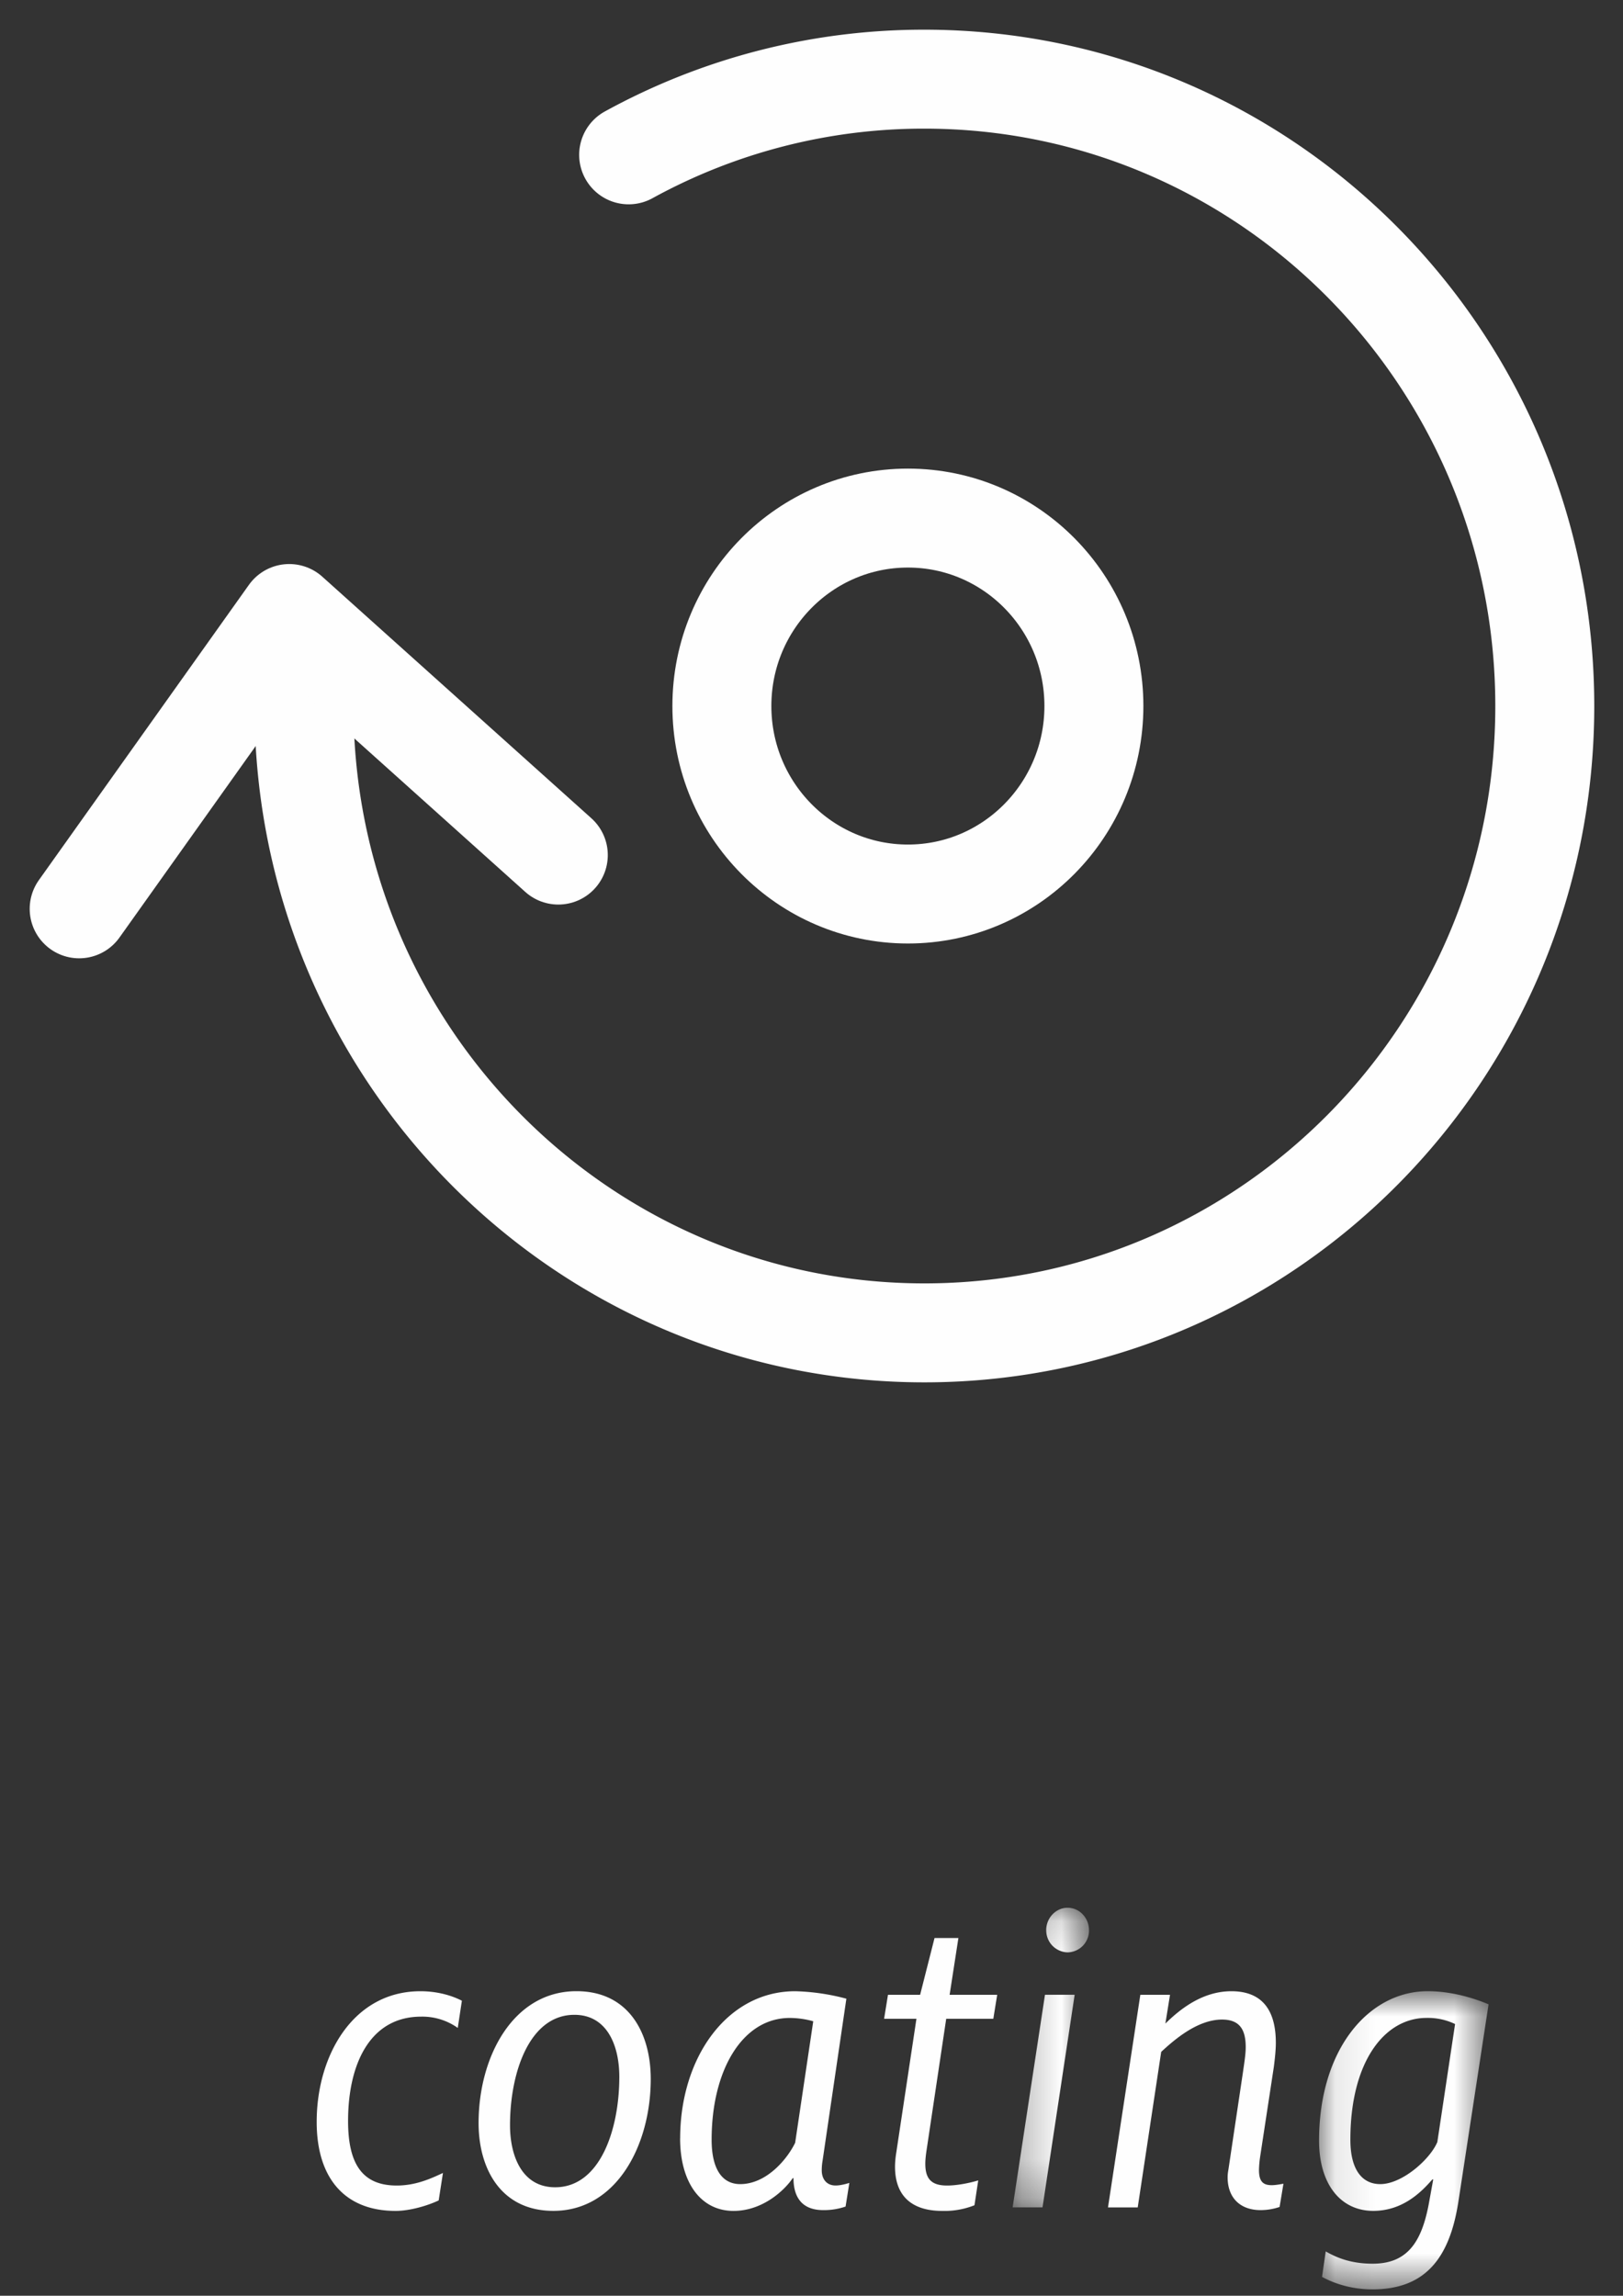
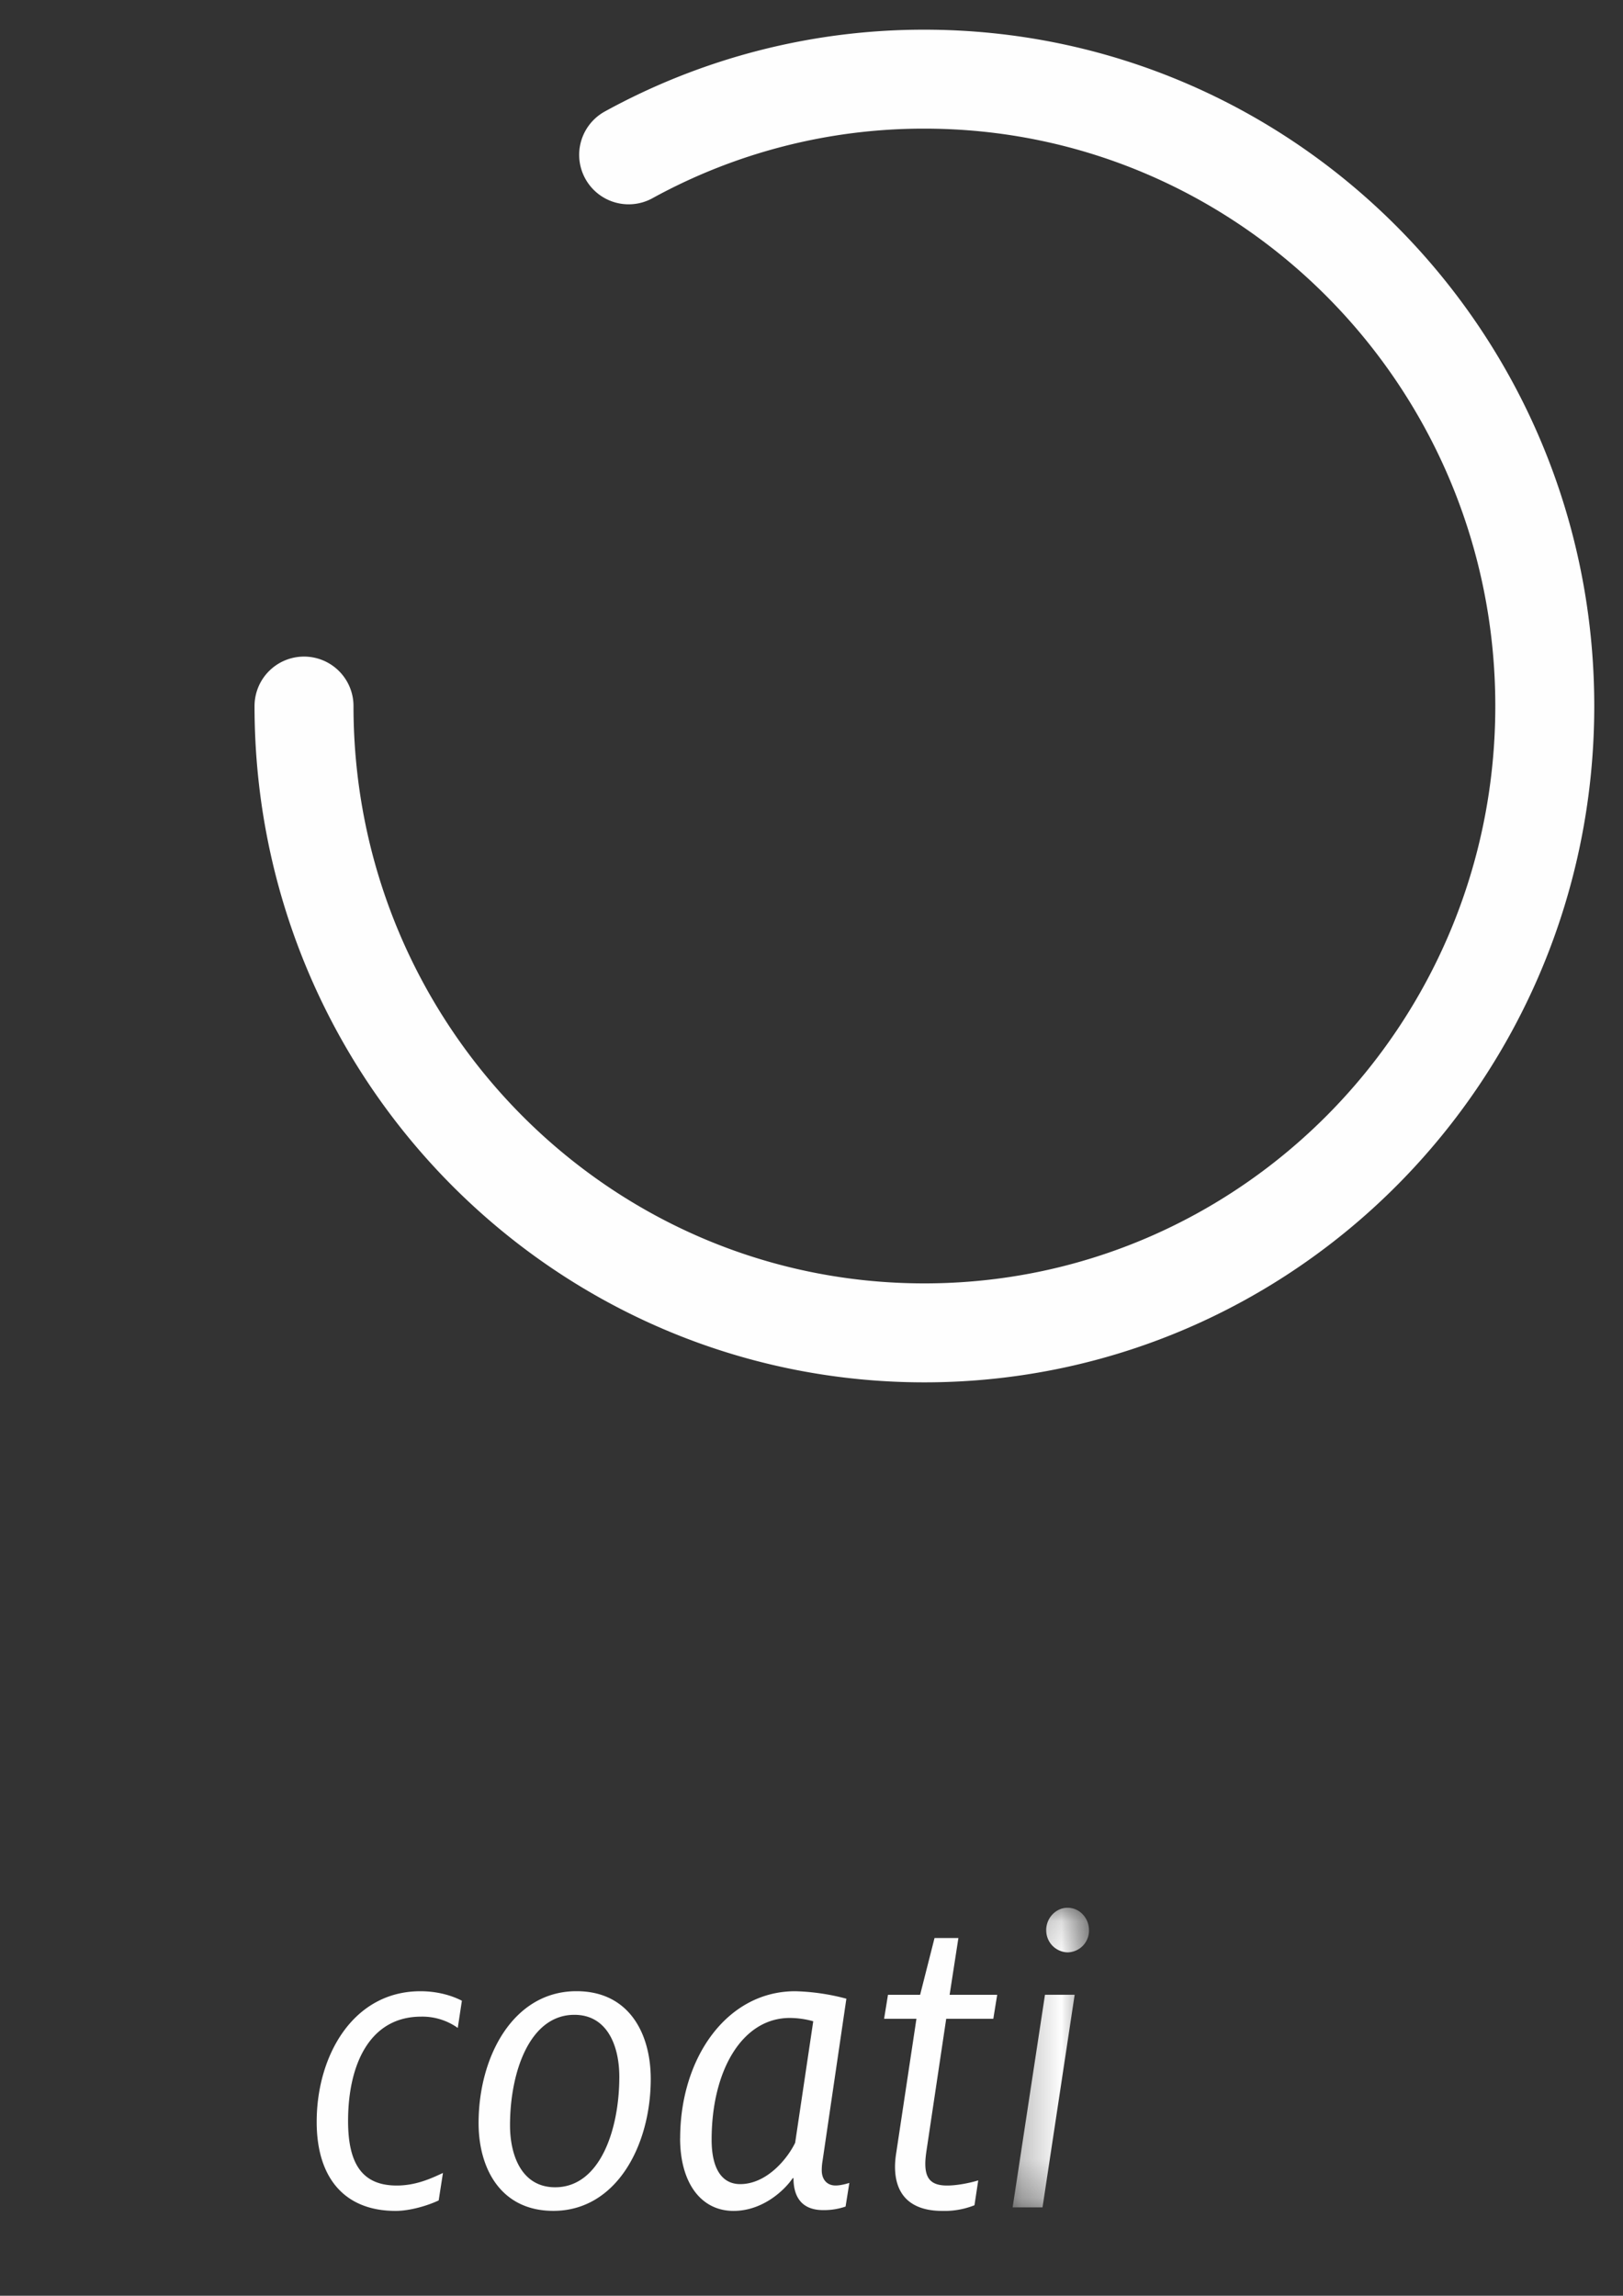
<svg xmlns="http://www.w3.org/2000/svg" xmlns:xlink="http://www.w3.org/1999/xlink" width="41" height="58" viewBox="0 0 41 58">
  <rect x="0" y="0" width="41" height="58" fill="#333333" stroke="none" />
  <defs>
    <path id="a" d="M.273 1.16h1.928v7.568H.273z" />
    <path id="c" d="M1.092.866h4.281V8.4H1.092z" />
  </defs>
  <g fill="none" fill-rule="evenodd">
    <g stroke="#FEFEFE" stroke-width="2.5">
-       <path d="M27.634 17.837c0 2.622-2.103 4.75-4.698 4.75s-4.7-2.128-4.7-4.75 2.105-4.748 4.7-4.748 4.698 2.126 4.698 4.748z" />
      <path d="M15.881 3.912A15.475 15.475 0 0123.351 2c8.655 0 15.673 7.09 15.673 15.838 0 8.747-7.018 15.836-15.673 15.836-8.654 0-15.671-7.09-15.671-15.836" stroke-linecap="round" />
-       <path stroke-linecap="round" stroke-linejoin="round" d="M14.104 21.603L7.307 15.5 2 22.961" />
    </g>
    <path d="M8 53.607c0-1.675.92-3.3 2.62-3.3.443 0 .805.114 1.048.24l-.104.687a1.543 1.543 0 00-.925-.285c-1.295 0-1.846 1.202-1.846 2.637 0 1.103.374 1.63 1.23 1.63.48 0 .862-.175 1.167-.318l-.108.694c-.282.134-.728.265-1.088.265-1.275 0-1.994-.816-1.994-2.25m7.645-1.138c0-.772-.298-1.566-1.135-1.566-1.134 0-1.626 1.455-1.626 2.79 0 .771.3 1.567 1.14 1.567 1.134 0 1.621-1.456 1.621-2.791m-3.555 1.17c0-1.689.88-3.333 2.472-3.333 1.33 0 1.877 1.07 1.877 2.218 0 1.676-.867 3.332-2.46 3.332-1.327 0-1.889-1.068-1.889-2.217m7.997.497l.457-3.07a2.234 2.234 0 00-.592-.084c-1.2 0-1.975 1.324-1.975 3.076 0 .743.266 1.122.722 1.122.654 0 1.178-.613 1.388-1.044m-2.905-.11c0-2.044 1.187-3.719 2.905-3.719a5.49 5.49 0 011.294.189l-.601 4.092a1.42 1.42 0 00-.021.244c0 .221.123.383.35.383.094 0 .21-.023.347-.065l-.095.597a1.68 1.68 0 01-.564.09c-.57 0-.752-.365-.752-.807h-.02c-.193.288-.744.827-1.494.827-.831 0-1.35-.72-1.35-1.831m5.251-3.629h.812l.364-1.434h.603l-.222 1.434h1.202l-.098.606h-1.19l-.496 3.319c-.02.132-.032.246-.032.344 0 .387.159.55.551.55.285 0 .626-.08.786-.13l-.095.628a2.051 2.051 0 01-.815.143c-.776 0-1.192-.385-1.192-1.115 0-.108.011-.233.033-.367l.508-3.372h-.817l.098-.606z" fill="#FEFEFE" />
    <g transform="translate(25.308 47.04)">
      <mask id="b" fill="#fff">
        <use xlink:href="#a" />
      </mask>
      <path d="M1.121 1.724c0-.309.244-.566.541-.566.3 0 .54.257.54.566a.55.55 0 01-.54.561.554.554 0 01-.54-.561zM1.09 3.356h.75l-.812 5.372H.273l.817-5.372z" fill="#FEFEFE" mask="url(#b)" />
    </g>
-     <path d="M31.012 55.007c0-.065.008-.128.022-.206l.366-2.452c.035-.244.069-.451.069-.63 0-.44-.15-.696-.598-.696-.634 0-1.228.532-1.537.816l-.593 3.93h-.751l.817-5.372h.75l-.117.727c.37-.364.935-.817 1.667-.817.828 0 1.123.54 1.123 1.303 0 .187-.024.398-.05.606l-.343 2.249a2.71 2.71 0 00-.033.356c0 .284.095.386.321.386.08 0 .179-.015.297-.037l-.097.587a1.5 1.5 0 01-.478.08c-.52 0-.835-.313-.835-.83" fill="#FEFEFE" />
    <g transform="translate(32.23 49.44)">
      <mask id="d" fill="#fff">
        <use xlink:href="#c" />
      </mask>
-       <path d="M4.08 4.676l.448-2.98a1.583 1.583 0 00-.722-.155c-1.06 0-1.923 1.104-1.923 3.076 0 .775.307 1.123.755 1.123.56 0 1.266-.637 1.442-1.064M1.167 8.084l.093-.644c.285.165.65.311 1.186.311.873 0 1.233-.541 1.416-1.501l.114-.629h-.022c-.297.343-.765.795-1.494.795-.817 0-1.368-.665-1.368-1.775 0-2.317 1.26-3.775 2.745-3.775.543 0 1.095.145 1.537.332l-.762 4.985C4.388 7.629 3.762 8.4 2.437 8.4c-.527 0-.967-.15-1.27-.316" fill="#FEFEFE" mask="url(#d)" />
    </g>
  </g>
</svg>